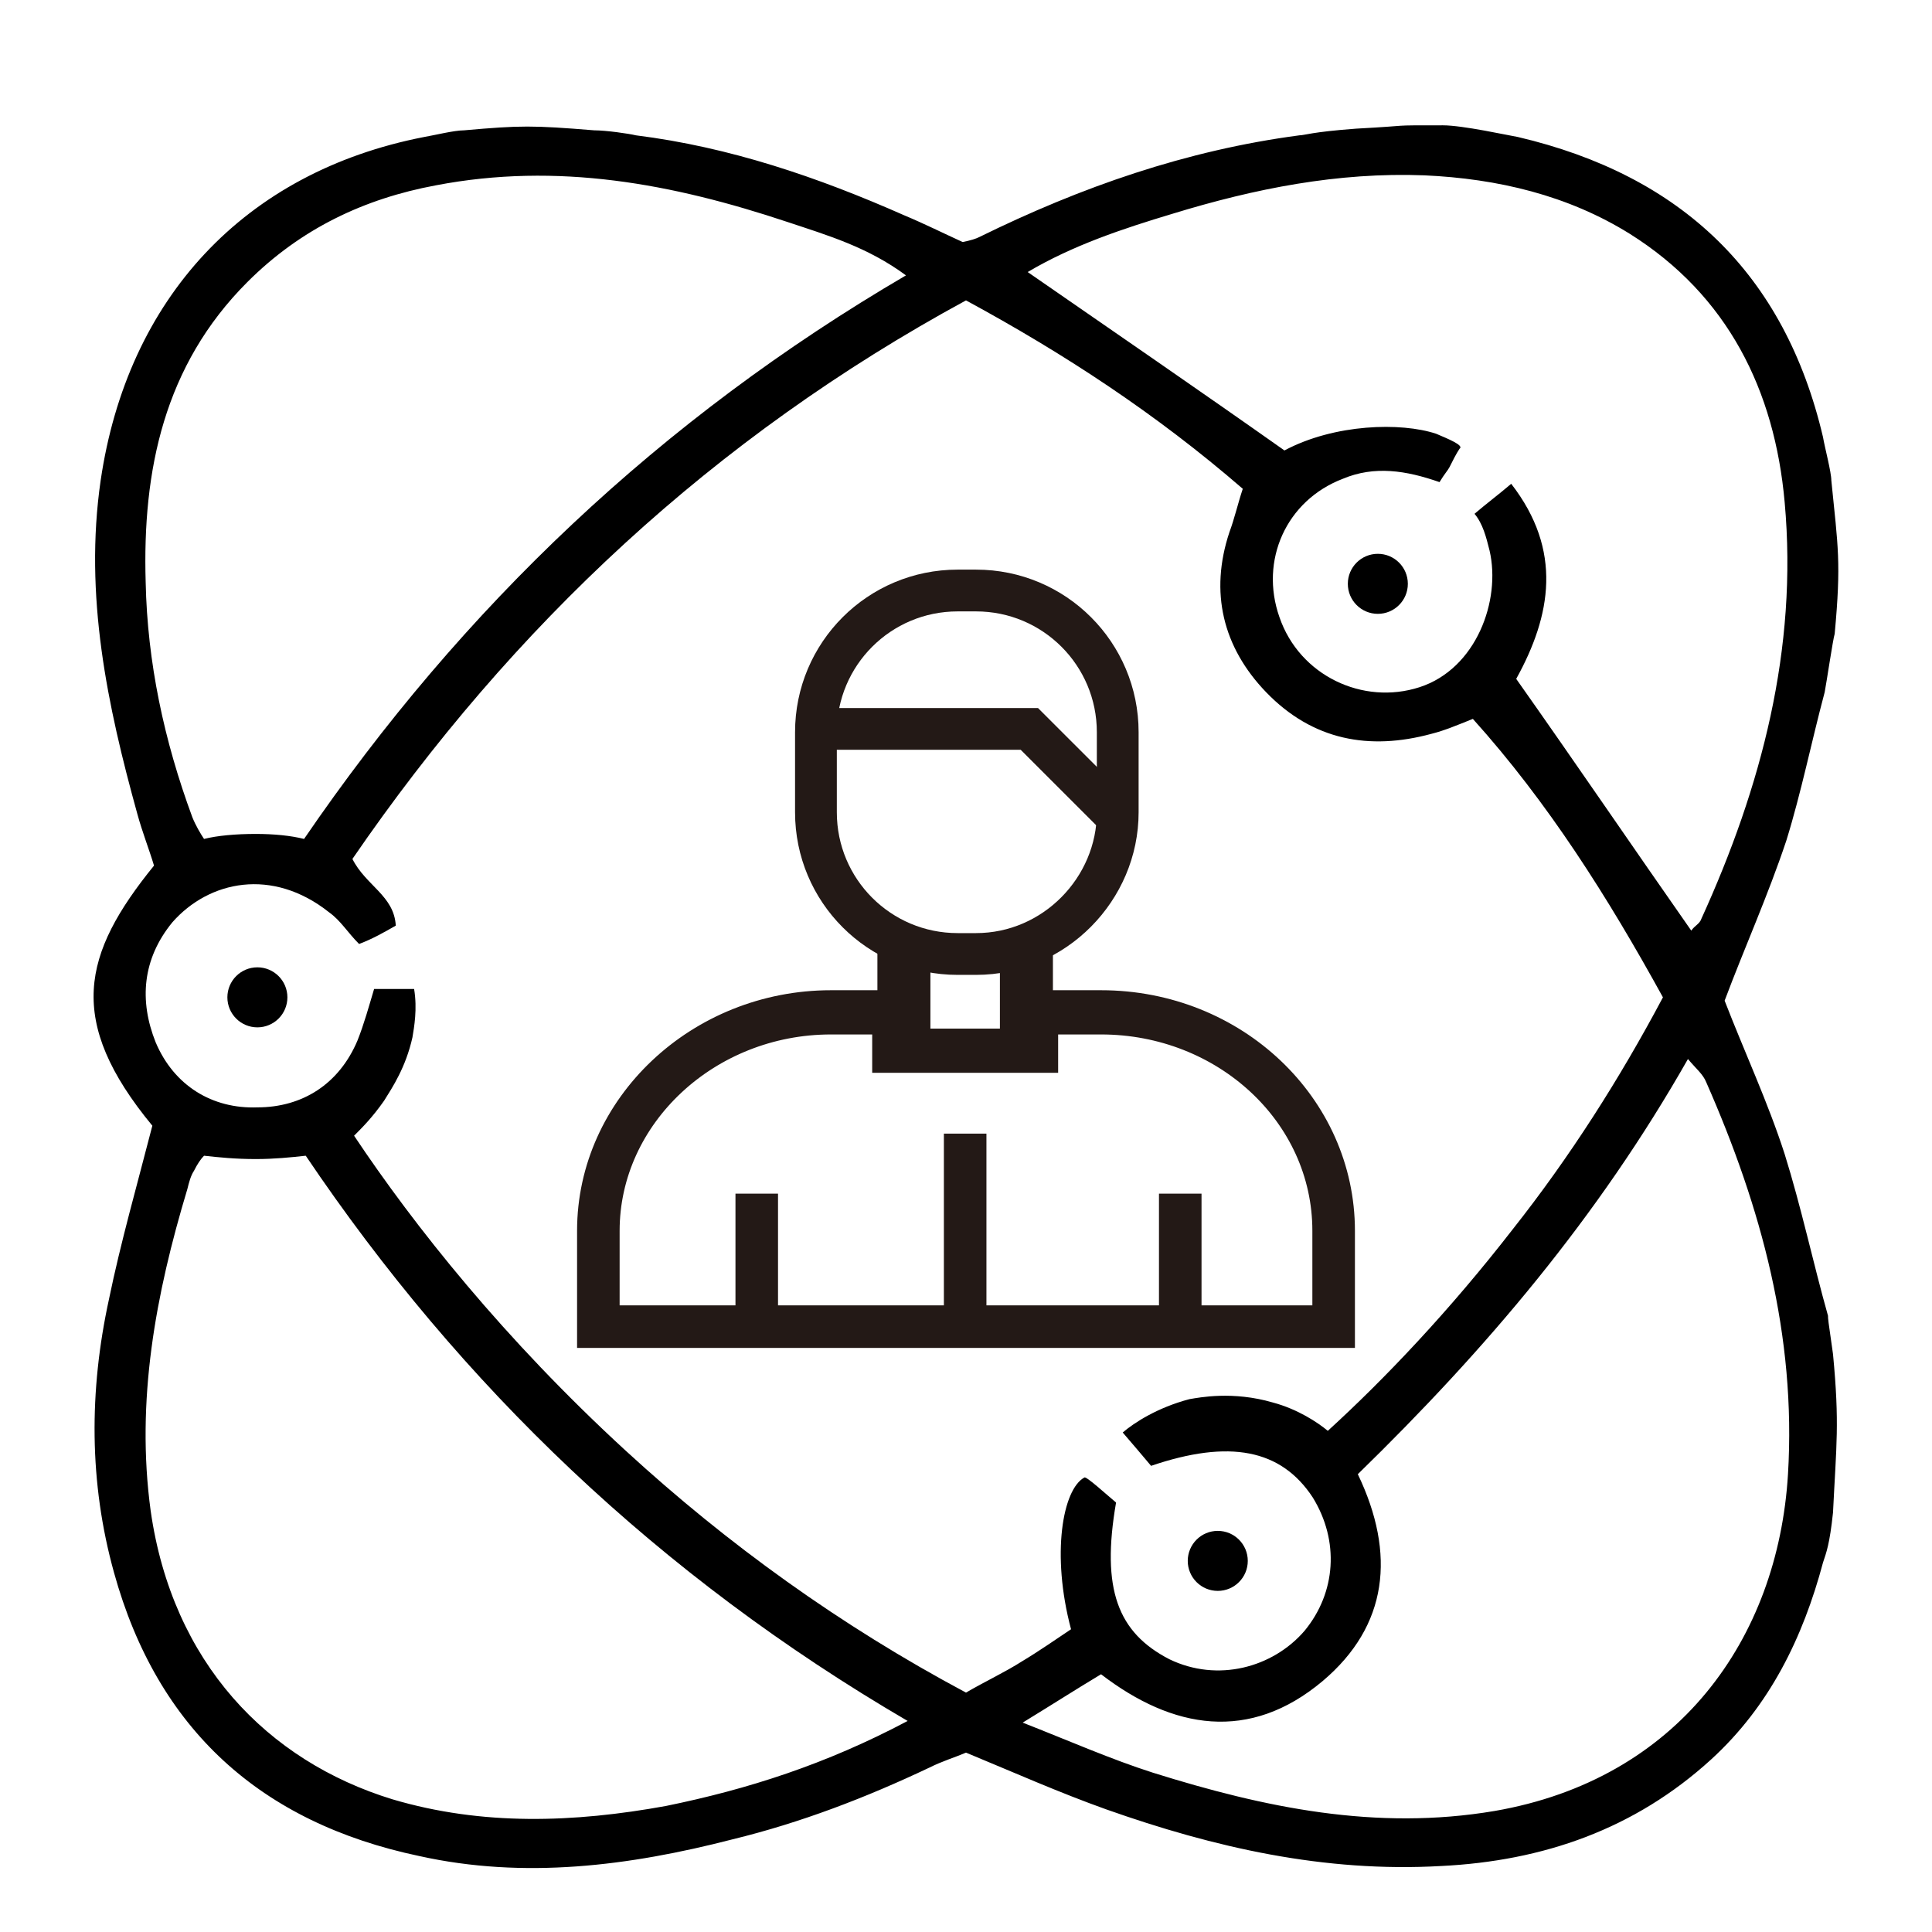
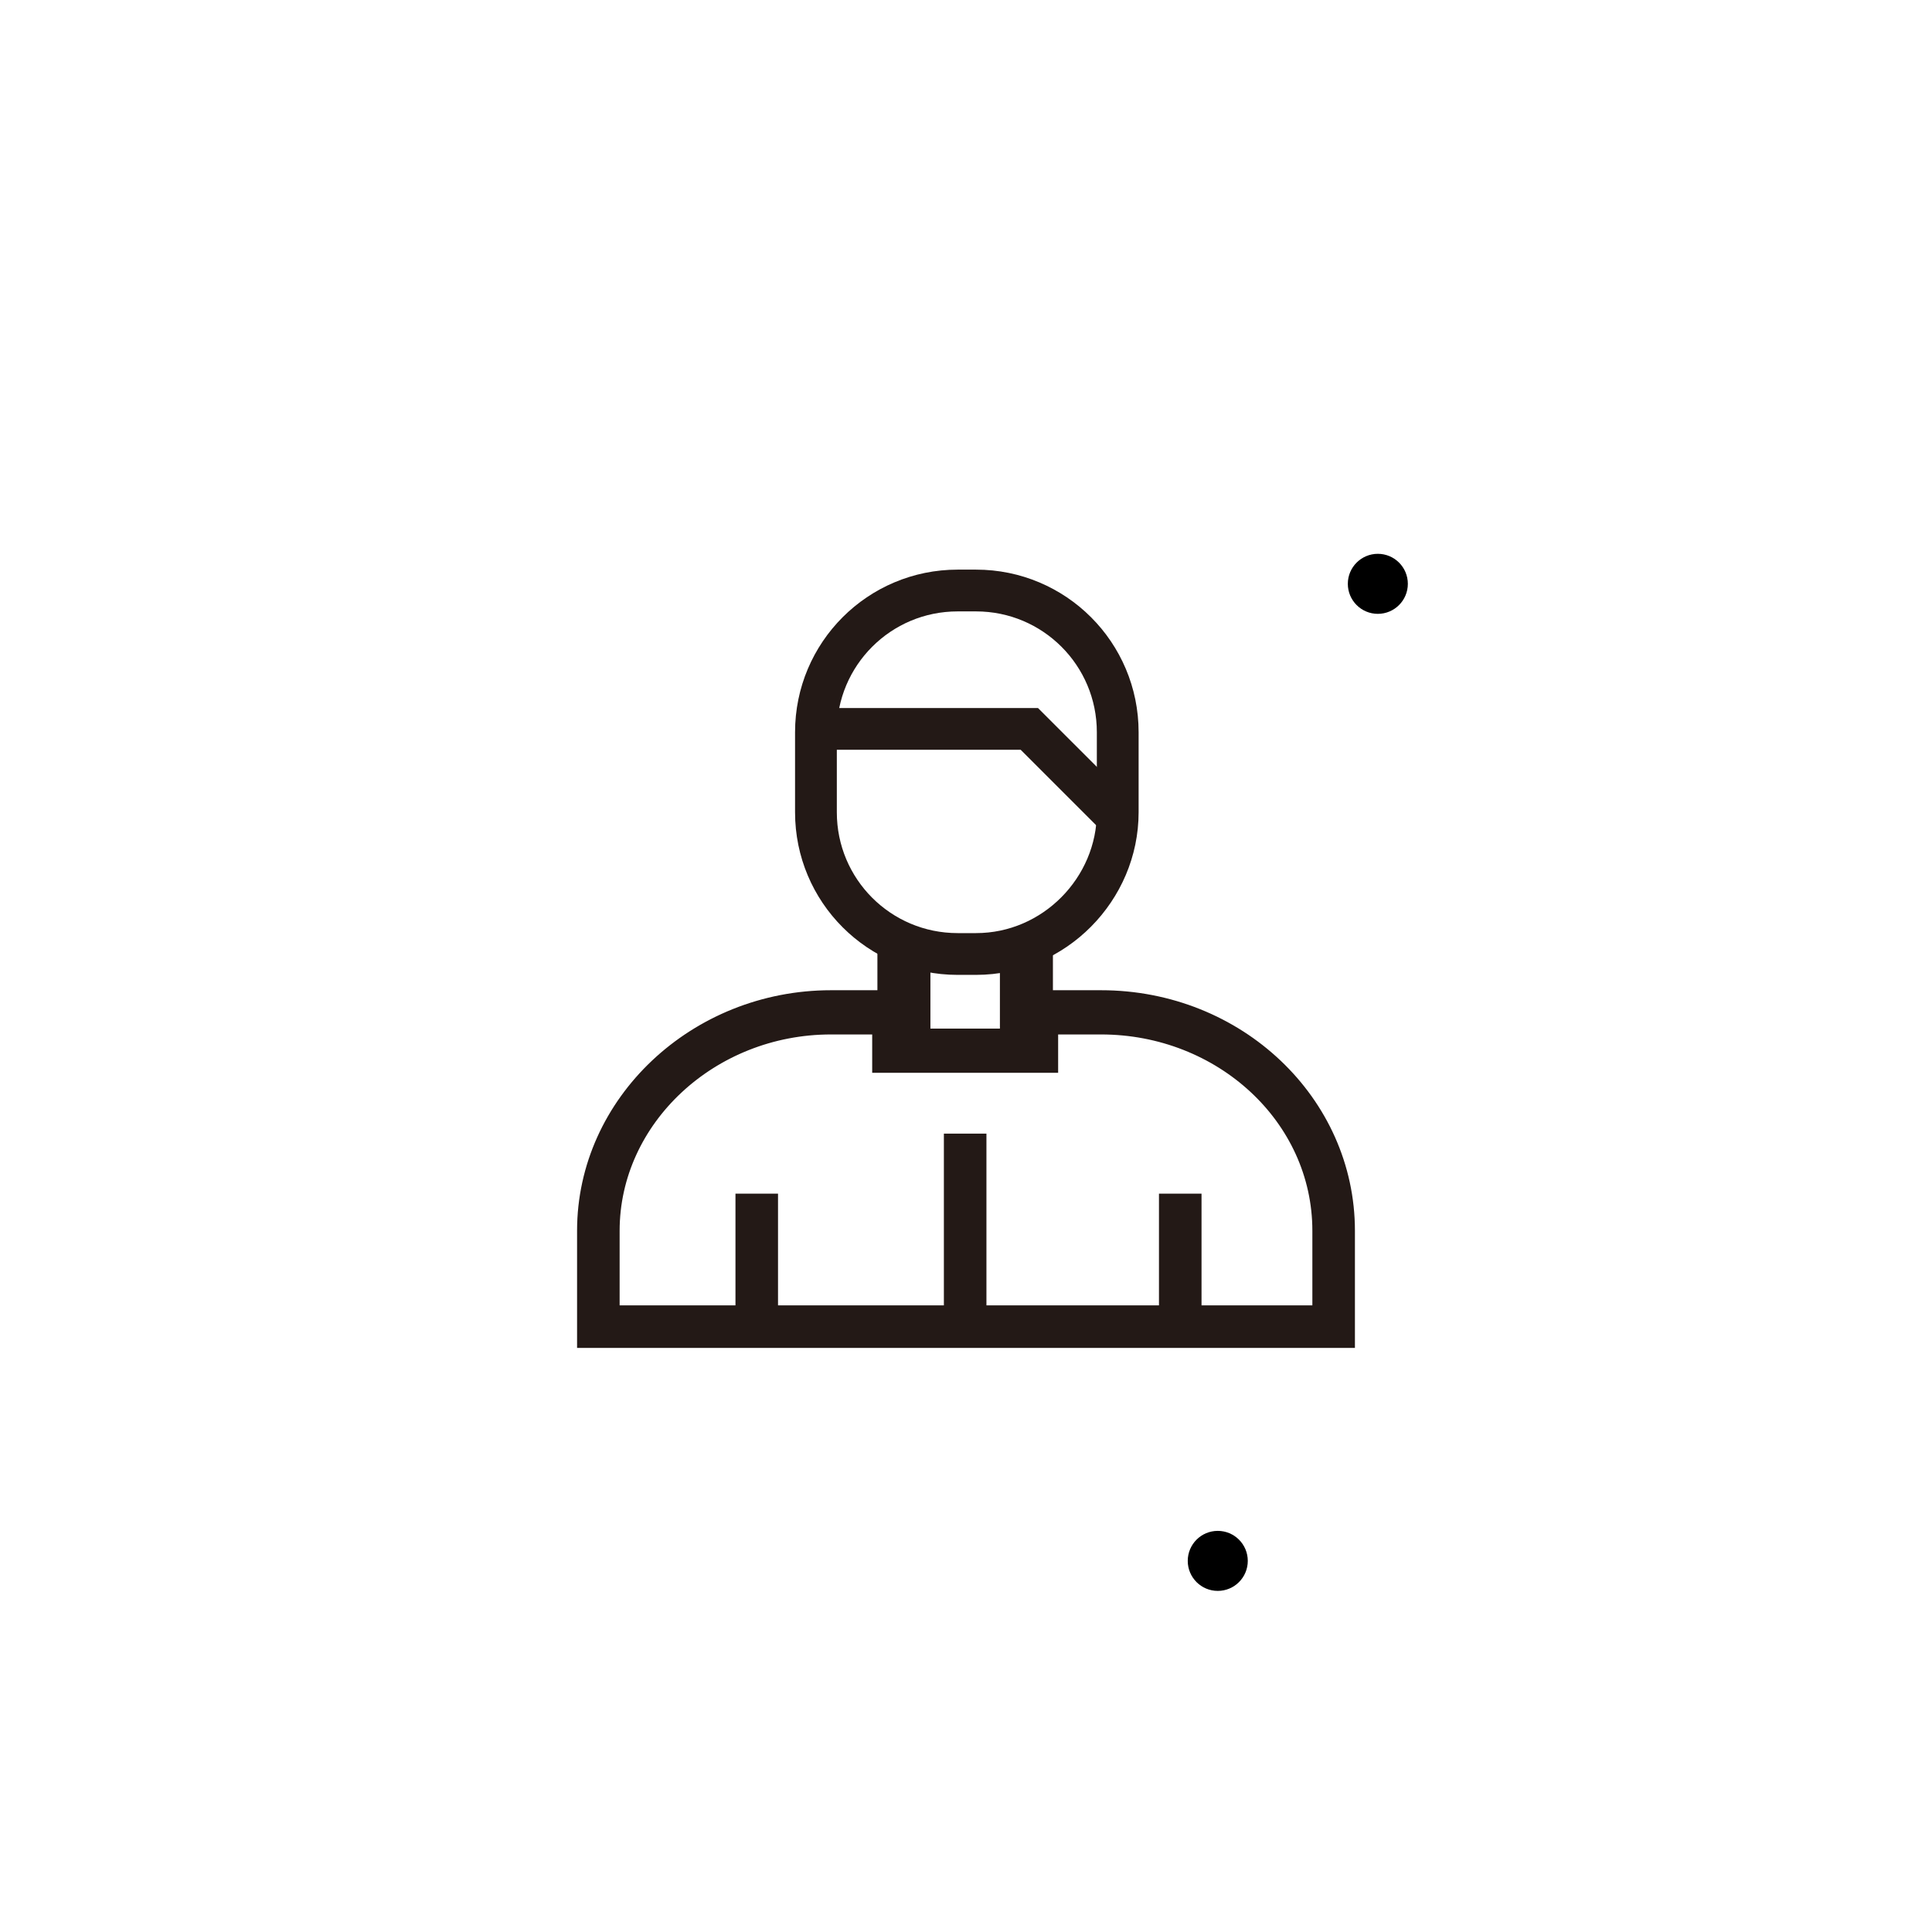
<svg xmlns="http://www.w3.org/2000/svg" width="185" height="185" viewBox="0 0 185 185" fill="none">
  <path d="M93.458 91.35H91.702C84.198 91.35 78.131 85.283 78.131 77.779V70.116C78.131 62.612 84.198 56.545 91.702 56.545H93.458C100.962 56.545 107.029 62.612 107.029 70.116V77.779C107.029 85.123 100.962 91.35 93.458 91.35Z" stroke="#231916" stroke-width="4" stroke-miterlimit="10" />
  <path d="M79.248 69.797H98.566L106.869 78.099" stroke="#231916" stroke-width="4" stroke-miterlimit="10" />
  <path d="M73.5 115.299H71.425V126.634H73.5V115.299Z" fill="#231916" stroke="#231916" stroke-width="2" stroke-miterlimit="10" />
  <path d="M114.053 115.299H111.978V126.634H114.053V115.299Z" fill="#231916" stroke="#231916" stroke-width="2" stroke-miterlimit="10" />
  <path d="M93.457 109.551H91.382V126.634H93.457V109.551Z" fill="#231916" stroke="#231916" stroke-width="2" stroke-miterlimit="10" />
  <path d="M128.742 128.071H56.258V117.853C56.258 105.719 66.795 95.82 79.568 95.82H86.592V99.492H98.247V95.82H105.432C118.364 95.82 128.742 105.719 128.742 117.853V128.071ZM58.333 125.995H126.666V117.853C126.666 106.837 117.087 98.055 105.432 98.055H100.323V101.728H84.517V98.055H79.568C67.913 98.055 58.333 106.996 58.333 117.853V125.995Z" fill="#231916" stroke="#231916" stroke-width="2" stroke-miterlimit="10" />
  <path d="M87.592 91.031H85.517V98.535H87.592V91.031Z" fill="#231916" stroke="#231916" stroke-width="3" stroke-miterlimit="10" />
  <path d="M99.323 91.031H97.247V98.535H99.323V91.031Z" fill="#231916" stroke="#231916" stroke-width="3" stroke-miterlimit="10" />
-   <path d="M175.521 129.666C176.16 136.372 175.84 138.288 175.521 144.834C175.202 147.867 174.882 148.665 174.563 149.623C172.647 156.808 169.454 163.354 163.866 168.463C156.522 175.168 147.741 178.202 138.002 178.681C126.826 179.319 116.289 176.924 105.911 173.252C101.441 171.656 97.13 169.74 92.5 167.824C91.382 168.303 90.265 168.622 88.987 169.261C82.921 172.135 76.694 174.53 70.148 176.126C60.249 178.681 50.191 179.958 40.133 177.723C24.965 174.53 15.067 165.589 10.916 150.581C8.521 141.96 8.521 133.179 10.437 124.398C11.554 118.969 13.151 113.381 14.588 107.794C6.286 97.735 7.882 91.349 14.748 82.887C14.268 81.291 13.63 79.694 13.151 77.938C10.277 67.56 8.042 57.023 9.638 46.007C12.193 28.604 23.369 16.47 40.612 13.118C41.57 12.958 43.486 12.479 44.443 12.479C49.872 12 50.989 12 56.897 12.479C58.014 12.479 60.249 12.798 60.888 12.958C69.829 14.075 78.29 16.949 86.593 20.621C88.508 21.42 90.424 22.378 92.18 23.176C92.979 23.016 93.458 22.857 93.777 22.697C103.516 17.907 113.574 14.395 124.431 12.958C124.91 12.958 125.549 12.639 129.859 12.319C135.767 12 132.573 12 138.161 12C140.077 12 144.388 12.958 145.346 13.118C160.992 16.79 170.891 26.209 174.563 41.856C174.723 42.814 175.361 45.208 175.361 46.007C176 52.393 176.319 53.83 175.681 60.695C175.521 61.174 174.882 65.485 174.723 66.283C173.445 71.073 172.487 75.862 171.051 80.492C169.294 85.761 167.059 90.71 165.143 95.819C167.059 100.769 169.294 105.558 170.891 110.508C172.487 115.617 173.605 120.885 175.042 125.994C175.042 126.314 175.042 126.314 175.521 129.666ZM34.385 90.391C33.267 89.273 32.629 88.156 31.511 87.358C26.083 83.047 20.016 84.324 16.504 88.316C13.63 91.828 13.311 95.819 14.907 99.811C16.663 103.962 20.335 106.197 24.646 106.037C28.957 106.037 32.469 103.802 34.225 99.651C34.864 98.055 35.343 96.298 35.822 94.702C37.259 94.702 38.536 94.702 39.654 94.702C39.973 96.618 39.654 98.374 39.494 99.332C38.855 102.206 37.578 104.121 36.78 105.399C35.662 106.995 34.704 107.953 33.906 108.751C39.654 117.373 48.275 128.229 59.93 138.926C69.669 147.867 80.526 155.69 92.5 162.076C94.416 160.959 96.172 160.161 97.928 159.043C99.525 158.085 101.121 156.967 102.558 156.01C100.642 148.825 101.76 142.598 103.835 141.481C103.995 141.321 105.911 143.077 106.869 143.876C105.432 152.178 107.029 156.329 111.978 158.883C116.608 161.119 121.877 159.682 124.91 156.169C127.943 152.497 128.263 147.548 125.708 143.397C122.675 138.767 117.725 137.809 110.222 140.363C109.423 139.405 108.465 138.288 107.507 137.17C108.625 136.212 110.86 134.775 113.894 133.977C114.852 133.817 118.045 133.179 121.877 134.296C124.271 134.935 126.187 136.212 127.145 137.011C132.573 132.061 138.8 125.515 144.867 117.692C150.295 110.827 155.085 103.323 159.236 95.5C153.967 85.921 148.22 76.82 141.035 68.838C139.439 69.476 138.321 69.955 137.044 70.274C131.137 71.871 125.708 70.913 121.238 66.283C117.087 61.972 115.81 56.704 117.725 50.956C118.204 49.679 118.524 48.242 119.003 46.805C110.701 39.62 101.92 33.873 92.5 28.764C68.392 41.856 49.074 59.897 33.746 82.249C35.024 84.803 37.738 85.761 37.898 88.635C36.78 89.273 35.662 89.912 34.385 90.391ZM137.842 46.166C134.649 45.049 131.616 44.57 128.582 45.847C123.154 47.923 120.599 53.67 122.515 59.099C124.431 64.686 130.498 67.56 135.926 65.804C141.355 64.048 143.749 57.502 142.632 52.712C142.312 51.435 141.993 50.158 141.195 49.2C142.312 48.242 143.59 47.284 144.707 46.326C149.657 52.712 148.539 58.939 145.186 65.006C150.934 73.148 156.362 81.131 161.95 89.114C162.269 88.635 162.748 88.475 162.908 87.996C168.656 75.383 172.168 62.132 170.891 48.082C169.933 37.385 165.463 28.285 156.043 22.378C150.136 18.706 143.43 17.109 136.405 16.79C128.103 16.47 120.12 18.067 112.297 20.462C107.507 21.899 102.718 23.495 98.407 26.05C106.709 31.797 114.852 37.385 122.994 43.133C127.784 40.578 134.17 40.419 137.523 41.536C138.64 42.015 140.237 42.654 139.758 42.973C139.439 43.452 139.119 44.091 138.8 44.729C138.64 45.049 138.321 45.368 137.842 46.166ZM86.912 164.791C63.123 150.901 44.124 132.7 29.276 110.667C27.839 110.827 26.243 110.987 24.486 110.987C22.571 110.987 20.974 110.827 19.537 110.667C19.218 110.987 18.898 111.466 18.579 112.104C18.26 112.583 18.1 113.222 17.941 113.86C14.907 123.919 12.991 134.137 14.428 144.674C16.504 159.203 25.604 168.622 37.578 172.294C46.2 174.849 54.981 174.53 63.762 172.933C71.585 171.337 79.089 168.942 86.912 164.791ZM29.116 80.333C44.284 58.141 63.283 40.099 86.752 26.369C83.08 23.655 79.248 22.537 75.417 21.26C64.4 17.588 53.384 15.512 41.729 17.748C34.864 19.025 28.797 21.899 23.688 27.008C15.705 34.99 13.63 45.049 13.949 55.746C14.109 63.409 15.705 70.913 18.419 78.257C18.739 79.055 19.218 79.854 19.537 80.333C20.814 80.013 22.571 79.854 24.486 79.854C26.243 79.854 27.839 80.013 29.116 80.333ZM130.019 141.162C133.691 148.825 132.893 155.69 126.666 160.959C119.641 166.866 112.297 165.589 105.432 160.32C103.037 161.757 100.802 163.194 97.928 164.95C102.399 166.707 106.39 168.463 110.381 169.74C121.078 173.093 131.775 175.328 143.111 173.412C160.673 170.379 170.252 156.967 171.21 141.162C172.008 127.91 168.656 115.617 163.387 103.642C163.068 102.844 162.429 102.365 161.631 101.407C153.009 116.575 142.312 129.187 130.019 141.162Z" fill="black" />
-   <path d="M24.646 98.375C26.233 98.375 27.52 97.088 27.52 95.501C27.52 93.914 26.233 92.627 24.646 92.627C23.059 92.627 21.773 93.914 21.773 95.501C21.773 97.088 23.059 98.375 24.646 98.375Z" fill="black" />
  <path d="M116.608 152.337C118.195 152.337 119.482 151.051 119.482 149.464C119.482 147.876 118.195 146.59 116.608 146.59C115.021 146.59 113.734 147.876 113.734 149.464C113.734 151.051 115.021 152.337 116.608 152.337Z" fill="black" />
  <path d="M131.935 58.779C133.522 58.779 134.809 57.492 134.809 55.905C134.809 54.318 133.522 53.031 131.935 53.031C130.348 53.031 129.062 54.318 129.062 55.905C129.062 57.492 130.348 58.779 131.935 58.779Z" fill="black" />
</svg>